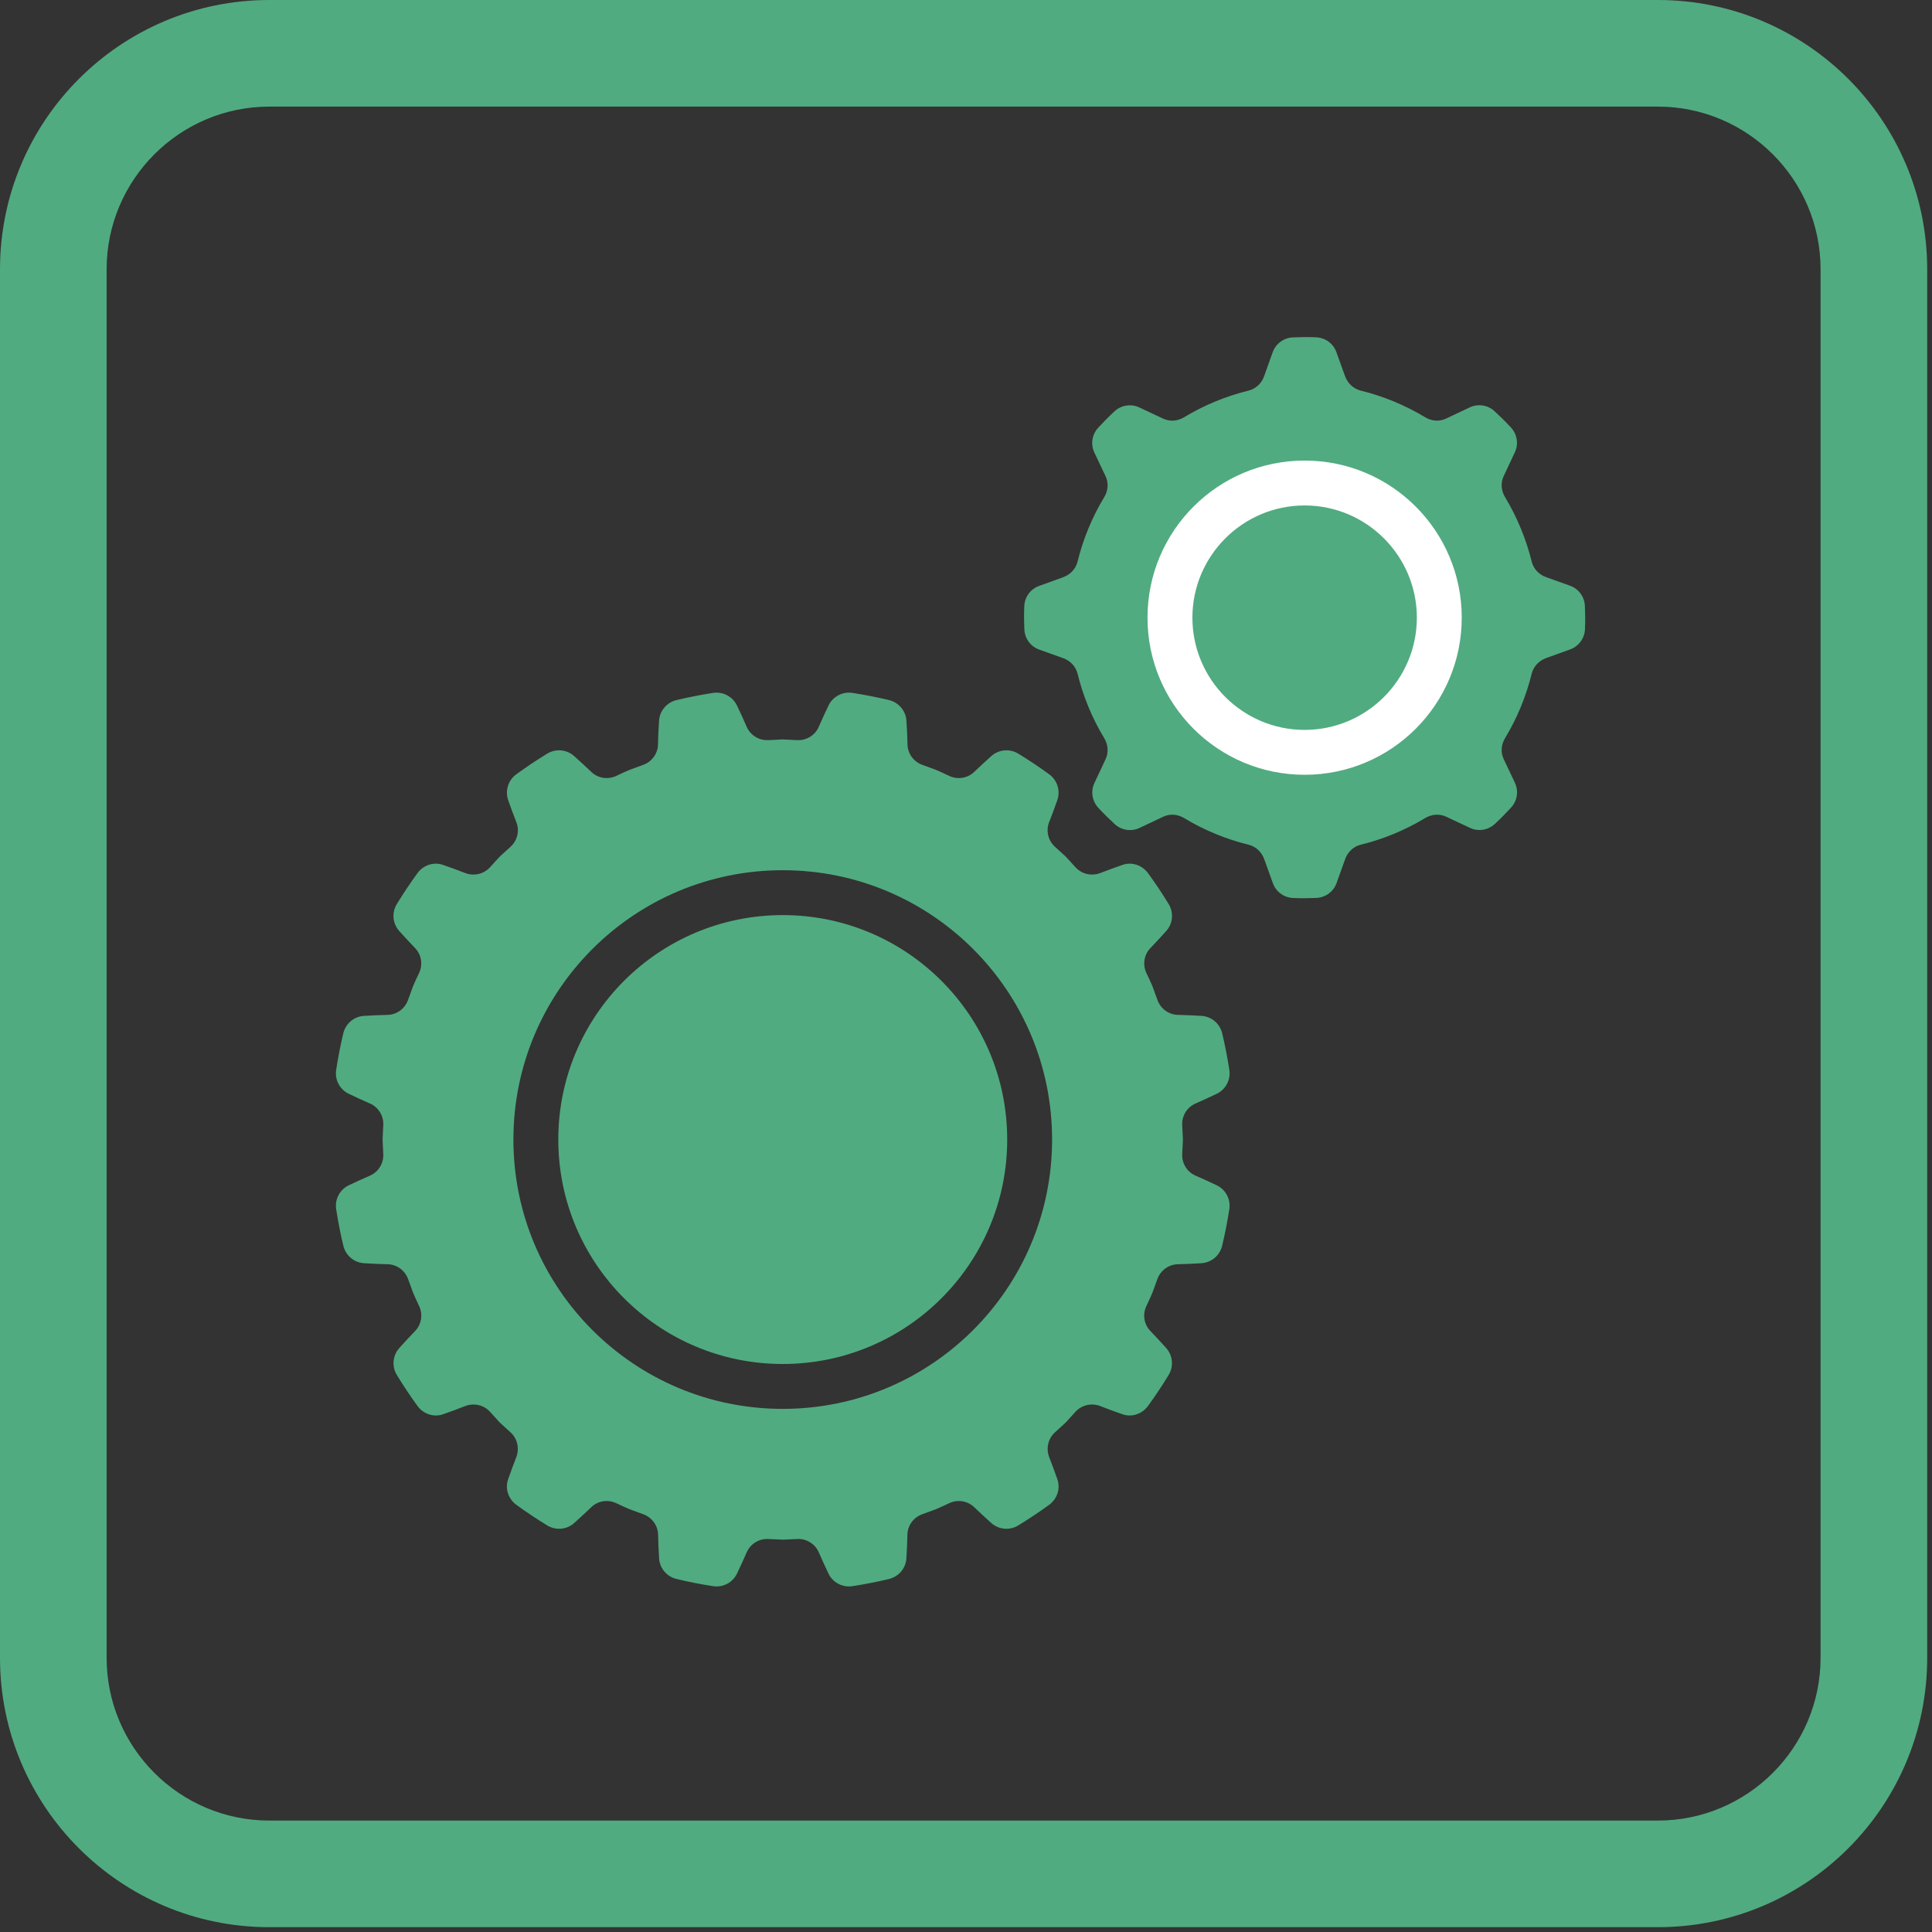
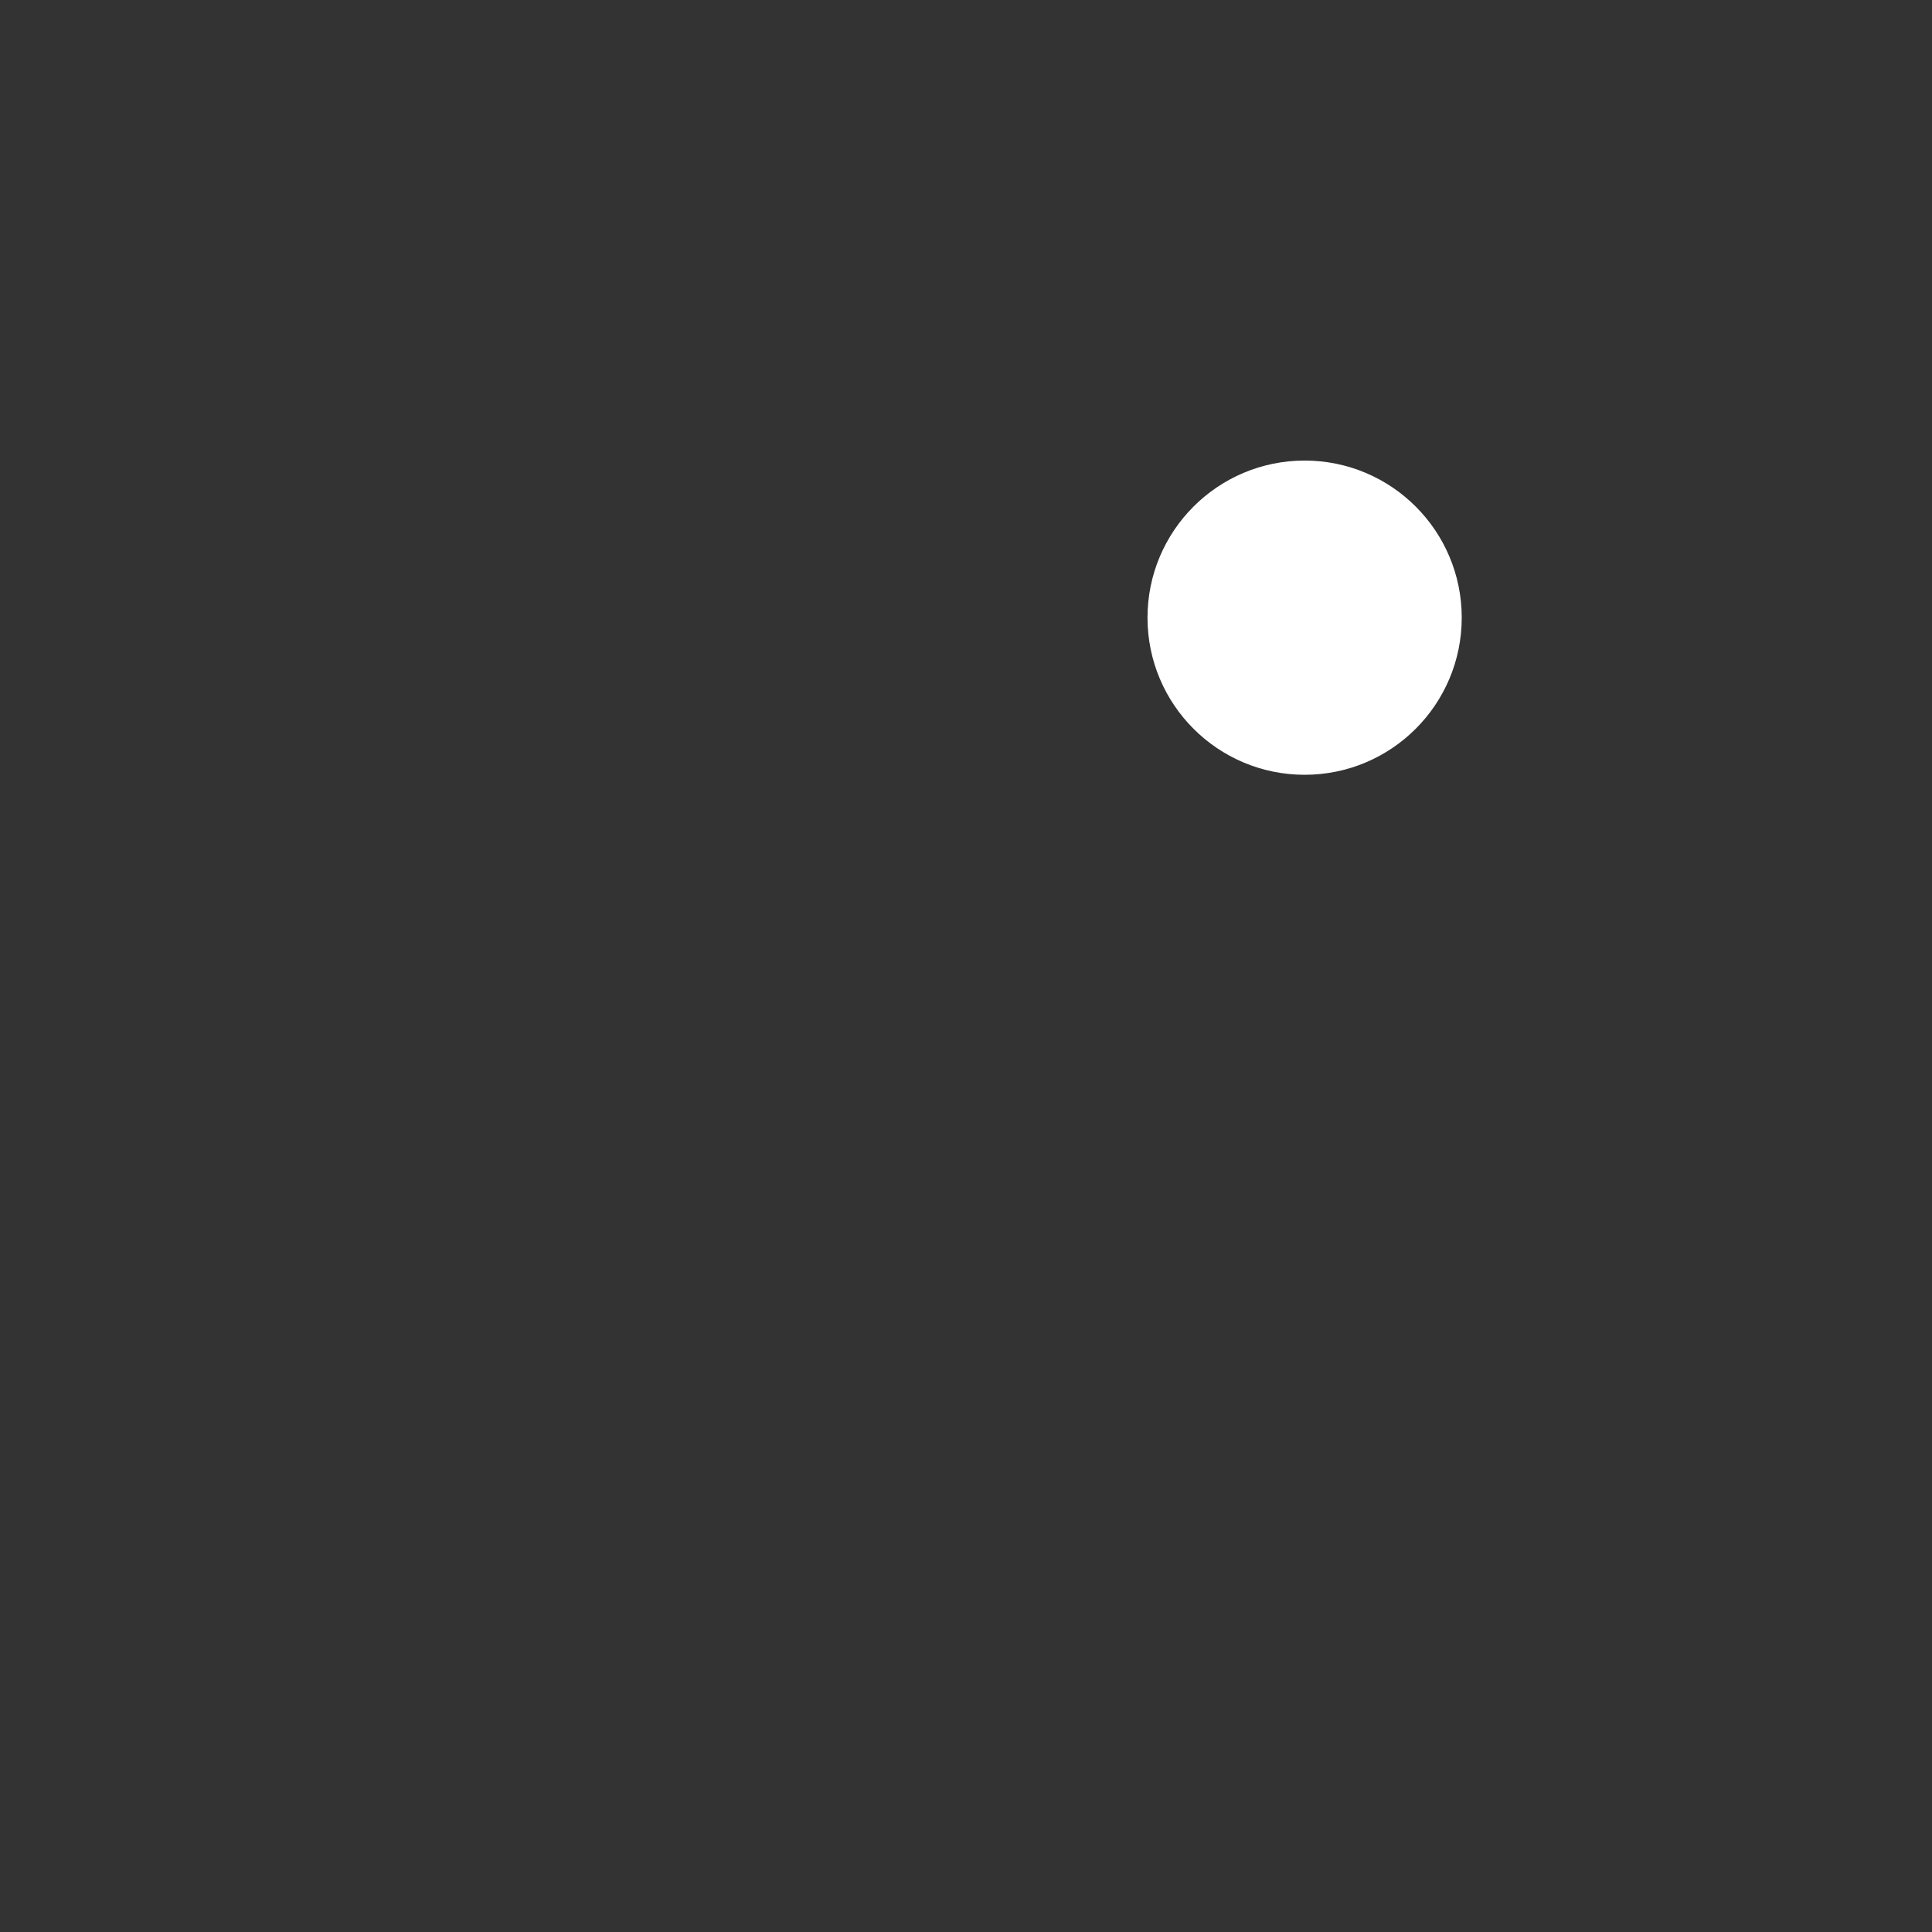
<svg xmlns="http://www.w3.org/2000/svg" width="150px" height="150px" viewBox="0 0 150 150" version="1.1">
  <rect x="0" y="0" width="150" height="150" fill="#333333" stroke="none" />
  <title>dg8 Engineering Icon </title>
  <desc>Created with Sketch.</desc>
  <g id="icons---150x150" stroke="none" stroke-width="1" fill="none" fill-rule="evenodd">
    <g id="dg8-Textile-Design-Icon-" transform="translate(-2587, -362)">
      <g id="dg8-Engineering-Icon-" transform="translate(2587, 362)">
-         <path d="M141.349,128.715 C141.349,135.681 135.682,141.349 128.715,141.349 L20.912,141.349 C13.946,141.349 8.278,135.681 8.278,128.715 L8.278,20.911 C8.278,13.945 13.946,8.277 20.912,8.277 L128.715,8.277 C135.682,8.277 141.349,13.945 141.349,20.911 L141.349,128.715 Z M128.715,0 L20.911,0 C9.363,0 8.73618118e-15,9.363 8.73618118e-15,20.911 L8.73618118e-15,128.715 C8.73618118e-15,140.264 9.363,149.626 20.911,149.626 L128.715,149.626 C140.264,149.626 149.627,140.264 149.627,128.715 L149.627,20.911 C149.627,9.363 140.264,0 128.715,0 L128.715,0 Z" id="Fill-1" fill="#51AB80" />
-         <path d="M60.773,71.048 C51.149,71.048 43.346,78.85 43.346,88.474 C43.346,98.098 51.149,105.9 60.773,105.9 C70.397,105.9 78.199,98.098 78.199,88.474 C78.199,78.85 70.397,71.048 60.773,71.048" id="Fill-2" fill="#51AB80" />
-         <path d="M60.773,109.385 C49.224,109.385 39.861,100.023 39.861,88.474 C39.861,76.925 49.224,67.563 60.773,67.563 C72.322,67.563 81.684,76.925 81.684,88.474 C81.684,100.023 72.322,109.385 60.773,109.385 M94.467,92.026 C93.925,91.766 93.373,91.515 92.82,91.276 C92.16,90.989 91.751,90.317 91.786,89.597 L91.838,88.564 C91.841,88.507 91.841,88.449 91.838,88.392 L91.786,87.354 C91.751,86.636 92.158,85.965 92.816,85.678 C93.373,85.435 93.926,85.182 94.469,84.92 C95.169,84.583 95.564,83.828 95.444,83.06 C95.295,82.108 95.115,81.162 94.89,80.226 C94.709,79.47 94.059,78.92 93.284,78.873 C92.674,78.835 92.063,78.81 91.449,78.795 C90.737,78.778 90.111,78.318 89.868,77.648 L89.479,76.579 C89.336,76.236 89.178,75.9 89.016,75.566 C88.699,74.914 88.814,74.132 89.316,73.609 C89.734,73.174 90.146,72.73 90.547,72.283 C91.067,71.701 91.141,70.85 90.732,70.185 C90.228,69.364 89.696,68.562 89.13,67.788 C88.68,67.172 87.885,66.898 87.162,67.146 C86.586,67.344 86.013,67.554 85.443,67.776 C84.764,68.041 83.995,67.876 83.505,67.338 L82.795,66.561 C82.759,66.521 82.72,66.483 82.68,66.446 L81.91,65.747 C81.377,65.264 81.191,64.502 81.454,63.834 C81.678,63.266 81.89,62.696 82.089,62.123 C82.345,61.388 82.088,60.577 81.46,60.117 C80.685,59.55 79.884,59.019 79.064,58.516 C78.4,58.108 77.55,58.182 76.968,58.7 C76.517,59.103 76.07,59.516 75.633,59.934 C75.112,60.432 74.335,60.548 73.686,60.236 C73.348,60.074 73.006,59.915 72.662,59.77 L71.598,59.38 C70.932,59.135 70.472,58.511 70.458,57.801 C70.445,57.183 70.416,56.57 70.375,55.956 C70.325,55.184 69.778,54.539 69.027,54.356 C68.088,54.128 67.142,53.947 66.191,53.798 C65.422,53.677 64.667,54.071 64.329,54.771 C64.065,55.317 63.811,55.874 63.568,56.432 C63.281,57.092 62.61,57.499 61.892,57.464 L60.858,57.413 C60.801,57.409 60.743,57.409 60.686,57.413 L59.652,57.464 C58.934,57.499 58.263,57.092 57.975,56.432 C57.733,55.874 57.479,55.317 57.215,54.771 C56.877,54.071 56.123,53.677 55.354,53.798 C54.402,53.947 53.456,54.128 52.517,54.356 C51.766,54.539 51.219,55.184 51.169,55.956 C51.128,56.57 51.099,57.183 51.086,57.801 C51.072,58.511 50.613,59.135 49.946,59.38 L48.882,59.77 C48.538,59.915 48.197,60.074 47.858,60.236 C47.209,60.548 46.432,60.432 45.911,59.934 C45.474,59.516 45.027,59.103 44.575,58.7 C43.994,58.182 43.144,58.108 42.481,58.516 C41.66,59.019 40.859,59.55 40.084,60.117 C39.456,60.577 39.199,61.388 39.455,62.123 C39.654,62.696 39.866,63.266 40.09,63.834 C40.353,64.502 40.166,65.264 39.634,65.747 L38.864,66.446 C38.824,66.483 38.785,66.521 38.749,66.561 L38.04,67.338 C37.549,67.876 36.78,68.041 36.101,67.776 C35.531,67.554 34.958,67.344 34.381,67.146 C33.659,66.898 32.865,67.172 32.414,67.788 C31.848,68.562 31.316,69.364 30.812,70.185 C30.403,70.85 30.477,71.701 30.997,72.283 C31.398,72.73 31.81,73.174 32.228,73.609 C32.73,74.132 32.845,74.914 32.528,75.566 C32.366,75.9 32.208,76.236 32.065,76.579 L31.676,77.648 C31.433,78.318 30.807,78.778 30.095,78.795 C29.481,78.81 28.871,78.835 28.26,78.873 C27.484,78.92 26.835,79.47 26.654,80.226 C26.429,81.162 26.249,82.108 26.1,83.06 C25.981,83.828 26.375,84.583 27.075,84.92 C27.618,85.182 28.172,85.435 28.728,85.678 C29.386,85.965 29.793,86.636 29.758,87.354 L29.707,88.392 C29.704,88.449 29.704,88.507 29.707,88.564 L29.758,89.597 C29.793,90.317 29.384,90.989 28.724,91.276 C28.171,91.515 27.619,91.766 27.077,92.026 C26.376,92.363 25.981,93.119 26.101,93.888 C26.25,94.841 26.431,95.789 26.659,96.726 C26.842,97.479 27.488,98.026 28.261,98.075 C28.872,98.114 29.484,98.141 30.101,98.155 C30.811,98.171 31.435,98.629 31.681,99.296 L32.073,100.367 C32.218,100.713 32.375,101.051 32.536,101.39 C32.848,102.04 32.731,102.819 32.23,103.338 C31.812,103.773 31.4,104.216 30.999,104.664 C30.482,105.245 30.407,106.094 30.814,106.758 C31.317,107.581 31.85,108.386 32.42,109.165 C32.871,109.782 33.669,110.056 34.392,109.805 C34.965,109.606 35.536,109.395 36.106,109.171 C36.785,108.905 37.558,109.073 38.048,109.613 L38.749,110.385 C38.785,110.425 38.824,110.464 38.864,110.501 L39.641,111.21 C40.179,111.7 40.345,112.471 40.079,113.149 C39.858,113.715 39.648,114.284 39.449,114.855 C39.197,115.579 39.469,116.379 40.088,116.832 C40.863,117.399 41.664,117.928 42.483,118.432 C43.147,118.839 43.997,118.766 44.578,118.248 C45.029,117.847 45.474,117.433 45.909,117.015 C46.429,116.516 47.207,116.4 47.857,116.711 C48.195,116.873 48.536,117.031 48.882,117.176 L49.954,117.569 C50.62,117.815 51.078,118.44 51.094,119.15 C51.107,119.765 51.134,120.374 51.171,120.984 C51.218,121.759 51.766,122.408 52.521,122.591 C53.459,122.819 54.405,123 55.357,123.149 C56.127,123.269 56.883,122.875 57.22,122.173 C57.481,121.628 57.734,121.074 57.975,120.518 C58.263,119.862 58.93,119.454 59.646,119.487 L60.693,119.535 C60.746,119.537 60.798,119.537 60.851,119.535 L61.898,119.487 C62.614,119.454 63.282,119.862 63.569,120.518 C63.81,121.074 64.064,121.628 64.324,122.173 C64.661,122.875 65.417,123.269 66.186,123.149 C67.139,123 68.085,122.819 69.023,122.591 C69.777,122.408 70.326,121.759 70.373,120.984 C70.41,120.374 70.437,119.765 70.45,119.15 C70.466,118.44 70.924,117.815 71.591,117.569 L72.662,117.176 C73.008,117.031 73.348,116.873 73.688,116.711 C74.337,116.4 75.114,116.516 75.635,117.015 C76.07,117.433 76.515,117.847 76.966,118.248 C77.547,118.766 78.397,118.839 79.061,118.432 C79.881,117.928 80.681,117.399 81.457,116.832 C82.075,116.379 82.347,115.579 82.095,114.855 C81.896,114.284 81.687,113.715 81.465,113.149 C81.2,112.471 81.365,111.7 81.903,111.21 L82.68,110.501 C82.72,110.464 82.759,110.425 82.795,110.385 L83.496,109.613 C83.986,109.073 84.759,108.905 85.438,109.171 C86.008,109.395 86.58,109.606 87.152,109.805 C87.875,110.056 88.673,109.782 89.124,109.165 C89.694,108.386 90.227,107.581 90.73,106.758 C91.137,106.094 91.062,105.245 90.545,104.664 C90.144,104.216 89.732,103.773 89.314,103.338 C88.813,102.819 88.696,102.04 89.008,101.39 C89.169,101.051 89.326,100.713 89.471,100.367 L89.864,99.296 C90.109,98.629 90.733,98.171 91.443,98.155 C92.06,98.141 92.672,98.114 93.283,98.075 C94.056,98.026 94.702,97.479 94.885,96.726 C95.112,95.789 95.294,94.841 95.443,93.888 C95.564,93.119 95.168,92.363 94.467,92.026" id="Fill-3" fill="#51AB80" />
-         <path d="M117.314,33.195 C116.862,32.704 116.406,32.264 116.028,31.919 C115.506,31.442 114.749,31.328 114.109,31.63 C113.414,31.957 112.761,32.267 112.27,32.5 C111.751,32.747 111.149,32.697 110.657,32.4 C109.078,31.447 107.387,30.755 105.644,30.326 C105.079,30.186 104.629,29.755 104.431,29.209 C104.174,28.501 103.938,27.848 103.756,27.34 C103.517,26.671 102.894,26.219 102.184,26.189 C101.518,26.16 100.884,26.172 100.373,26.195 C99.667,26.227 99.052,26.682 98.811,27.347 C98.56,28.046 98.324,28.705 98.145,29.211 C97.951,29.757 97.506,30.186 96.943,30.325 C95.2,30.753 93.508,31.445 91.929,32.398 C91.435,32.696 90.831,32.748 90.308,32.504 C89.606,32.176 88.958,31.871 88.458,31.635 C87.815,31.332 87.054,31.452 86.532,31.933 C86.04,32.384 85.601,32.84 85.256,33.218 C84.779,33.74 84.665,34.496 84.966,35.136 C85.293,35.832 85.603,36.486 85.837,36.976 C86.083,37.495 86.033,38.097 85.737,38.589 C84.783,40.167 84.091,41.859 83.662,43.603 C83.522,44.168 83.092,44.617 82.544,44.816 C81.837,45.073 81.184,45.307 80.676,45.49 C80.007,45.73 79.555,46.352 79.525,47.062 C79.497,47.728 79.508,48.362 79.532,48.872 C79.564,49.579 80.018,50.195 80.683,50.434 C81.382,50.686 82.041,50.921 82.547,51.101 C83.093,51.294 83.522,51.74 83.661,52.303 C84.089,54.046 84.781,55.738 85.734,57.317 C86.032,57.811 86.084,58.415 85.841,58.938 C85.513,59.64 85.207,60.288 84.972,60.789 C84.668,61.431 84.788,62.192 85.269,62.715 C85.72,63.205 86.177,63.645 86.554,63.99 C87.076,64.467 87.833,64.581 88.473,64.28 C89.169,63.953 89.822,63.642 90.312,63.409 C90.832,63.162 91.433,63.213 91.925,63.51 C93.504,64.463 95.195,65.155 96.939,65.584 C97.504,65.723 97.953,66.154 98.152,66.701 C98.409,67.408 98.644,68.061 98.827,68.57 C99.066,69.239 99.689,69.691 100.399,69.721 C101.064,69.749 101.699,69.737 102.209,69.714 C102.915,69.682 103.531,69.227 103.771,68.562 C104.023,67.864 104.258,67.204 104.438,66.699 C104.631,66.153 105.076,65.724 105.639,65.585 C107.383,65.157 109.075,64.464 110.653,63.512 C111.148,63.215 111.751,63.162 112.274,63.406 C112.976,63.733 113.624,64.038 114.125,64.274 C114.767,64.578 115.528,64.458 116.051,63.977 C116.542,63.526 116.982,63.069 117.326,62.692 C117.803,62.17 117.917,61.413 117.616,60.773 C117.289,60.077 116.979,59.424 116.745,58.933 C116.498,58.415 116.549,57.813 116.846,57.321 C117.799,55.742 118.491,54.05 118.92,52.307 C119.06,51.742 119.49,51.293 120.037,51.094 C120.745,50.837 121.398,50.602 121.906,50.42 C122.575,50.18 123.028,49.557 123.058,48.847 C123.085,48.181 123.074,47.548 123.05,47.037 C123.018,46.33 122.564,45.715 121.899,45.475 C121.2,45.223 120.54,44.988 120.036,44.809 C119.489,44.615 119.06,44.17 118.922,43.607 C118.493,41.864 117.801,40.172 116.848,38.592 C116.551,38.099 116.498,37.494 116.742,36.972 C117.07,36.269 117.375,35.622 117.61,35.121 C117.915,34.478 117.794,33.718 117.314,33.195" id="Fill-4" fill="#51AB80" />
        <path d="M89.092,47.956 C89.092,41.219 94.553,35.758 101.291,35.758 C108.028,35.758 113.489,41.219 113.489,47.956 C113.489,54.693 108.028,60.154 101.291,60.154 C94.553,60.154 89.092,54.693 89.092,47.956" id="Fill-5" fill="#FFFFFF" />
-         <path d="M101.291,56.669 C96.486,56.669 92.578,52.761 92.578,47.956 C92.578,43.152 96.486,39.243 101.291,39.243 C106.095,39.243 110.004,43.152 110.004,47.956 C110.004,52.761 106.095,56.669 101.291,56.669" id="Fill-6" fill="#51AB80" />
      </g>
    </g>
  </g>
</svg>